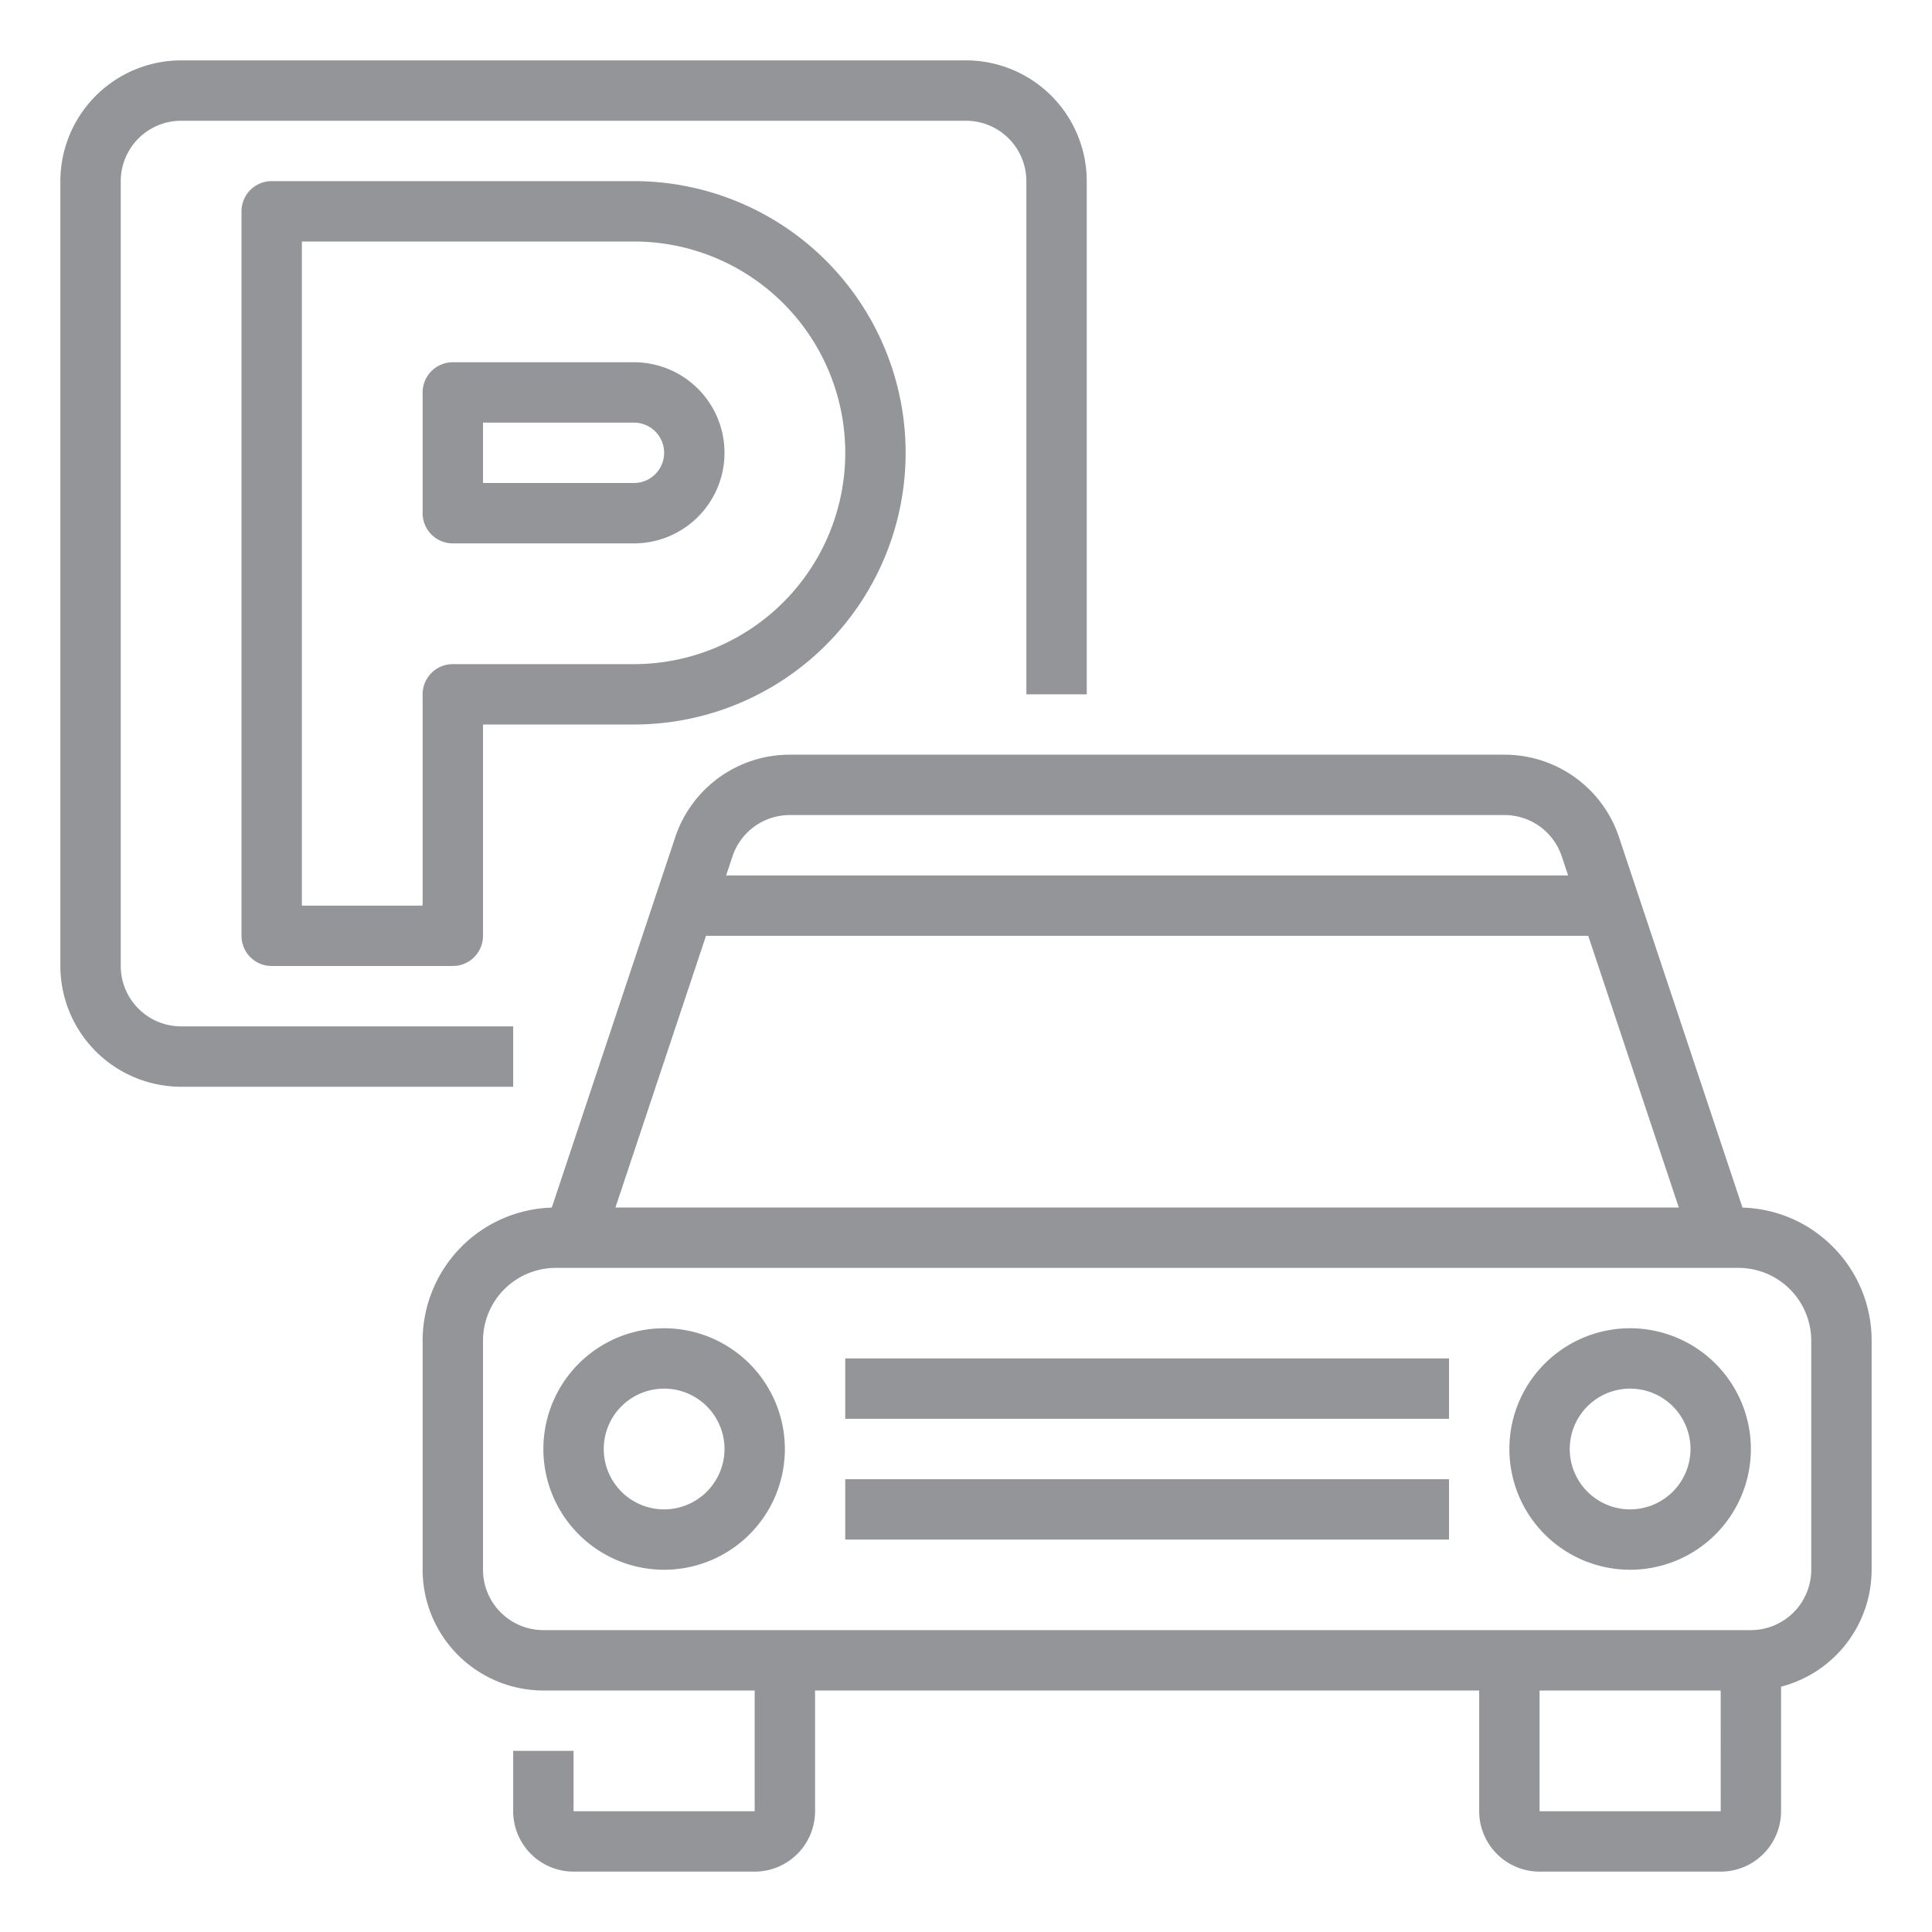
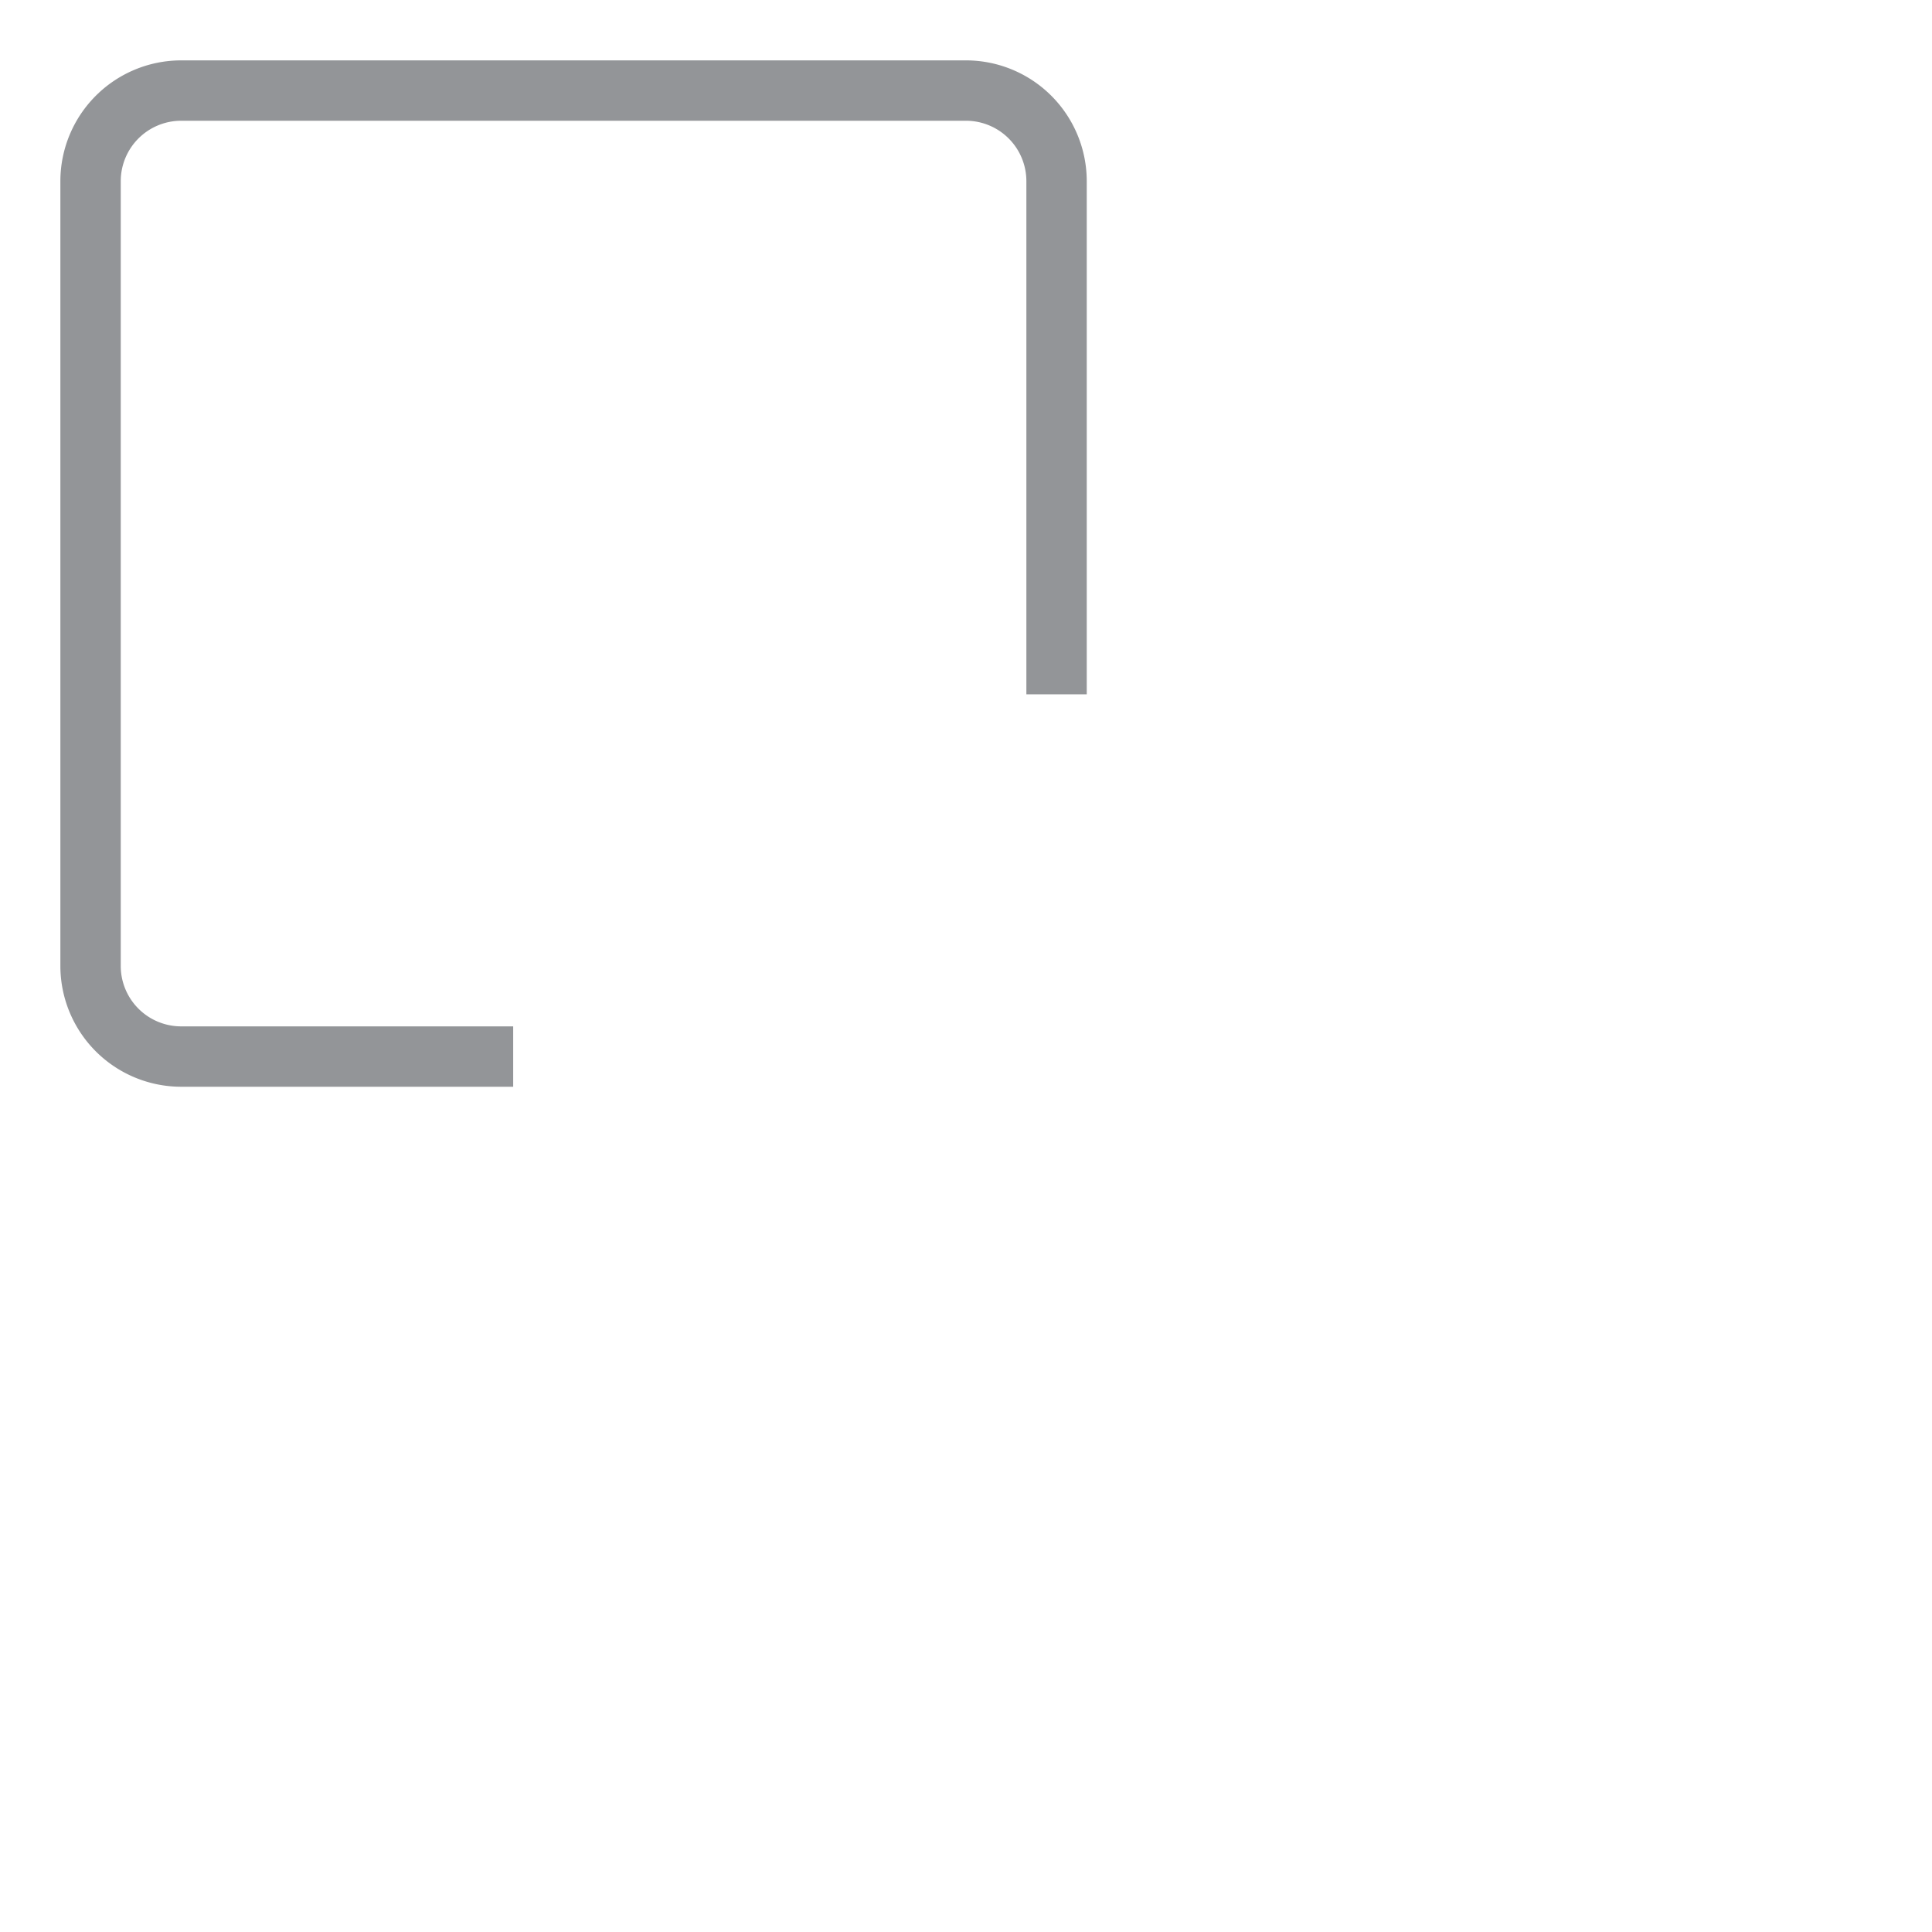
<svg xmlns="http://www.w3.org/2000/svg" version="1.1" width="512" height="512" x="0" y="0" viewBox="0 0 512 512" style="enable-background:new 0 0 512 512" xml:space="preserve" class="">
  <g>
    <path d="M136 288H48a32.036 32.036 0 0 1-32-32V48a32.036 32.036 0 0 1 32-32h208a32.036 32.036 0 0 1 32 32v136h-16V48a16.019 16.019 0 0 0-16-16H48a16.019 16.019 0 0 0-16 16v208a16.019 16.019 0 0 0 16 16h88z" fill="#939598" opacity="1" data-original="#000000" />
-     <path d="M120 256H72a8 8 0 0 1-8-8V56a8 8 0 0 1 8-8h96a72 72 0 0 1 0 144h-40v56a8 8 0 0 1-8 8zm-40-16h32v-56a8 8 0 0 1 8-8h48a56 56 0 0 0 0-112H80zm88-96h-48a8 8 0 0 1-8-8v-32a8 8 0 0 1 8-8h48a24 24 0 0 1 0 48zm-40-16h40a8 8 0 0 0 0-16h-40zM485.657 330.343a35.057 35.057 0 0 0-23.882-10.317l-32.716-98.147A31.965 31.965 0 0 0 398.7 200H209.3a31.965 31.965 0 0 0-30.359 21.879l-32.716 98.147A35.3 35.3 0 0 0 112 355.313V416a32.036 32.036 0 0 0 32 32h56v32h-48v-16h-16v16a16.019 16.019 0 0 0 16 16h48a16.019 16.019 0 0 0 16-16v-32h176v32a16.019 16.019 0 0 0 16 16h48a16.019 16.019 0 0 0 16-16v-33.013A32.057 32.057 0 0 0 496 416v-60.687a35.082 35.082 0 0 0-10.343-24.97zM209.3 216h189.4a15.986 15.986 0 0 1 15.181 10.941l1.686 5.059H192.433l1.686-5.059A15.986 15.986 0 0 1 209.3 216zm-22.2 32h233.8l24 72H163.1zM456 480h-48v-32h48l.008 32zm24-64a16.019 16.019 0 0 1-16 16H144a16.019 16.019 0 0 1-16-16v-60.687A19.314 19.314 0 0 1 147.313 336h313.374A19.314 19.314 0 0 1 480 355.313z" fill="#939598" opacity="1" data-original="#000000" />
-     <path d="M176 352a32 32 0 1 0 32 32 32.036 32.036 0 0 0-32-32zm0 48a16 16 0 1 1 16-16 16.019 16.019 0 0 1-16 16zM432 352a32 32 0 1 0 32 32 32.036 32.036 0 0 0-32-32zm0 48a16 16 0 1 1 16-16 16.019 16.019 0 0 1-16 16zM224 360h160v16H224zM224 392h160v16H224z" fill="#939598" opacity="1" data-original="#000000" />
  </g>
</svg>